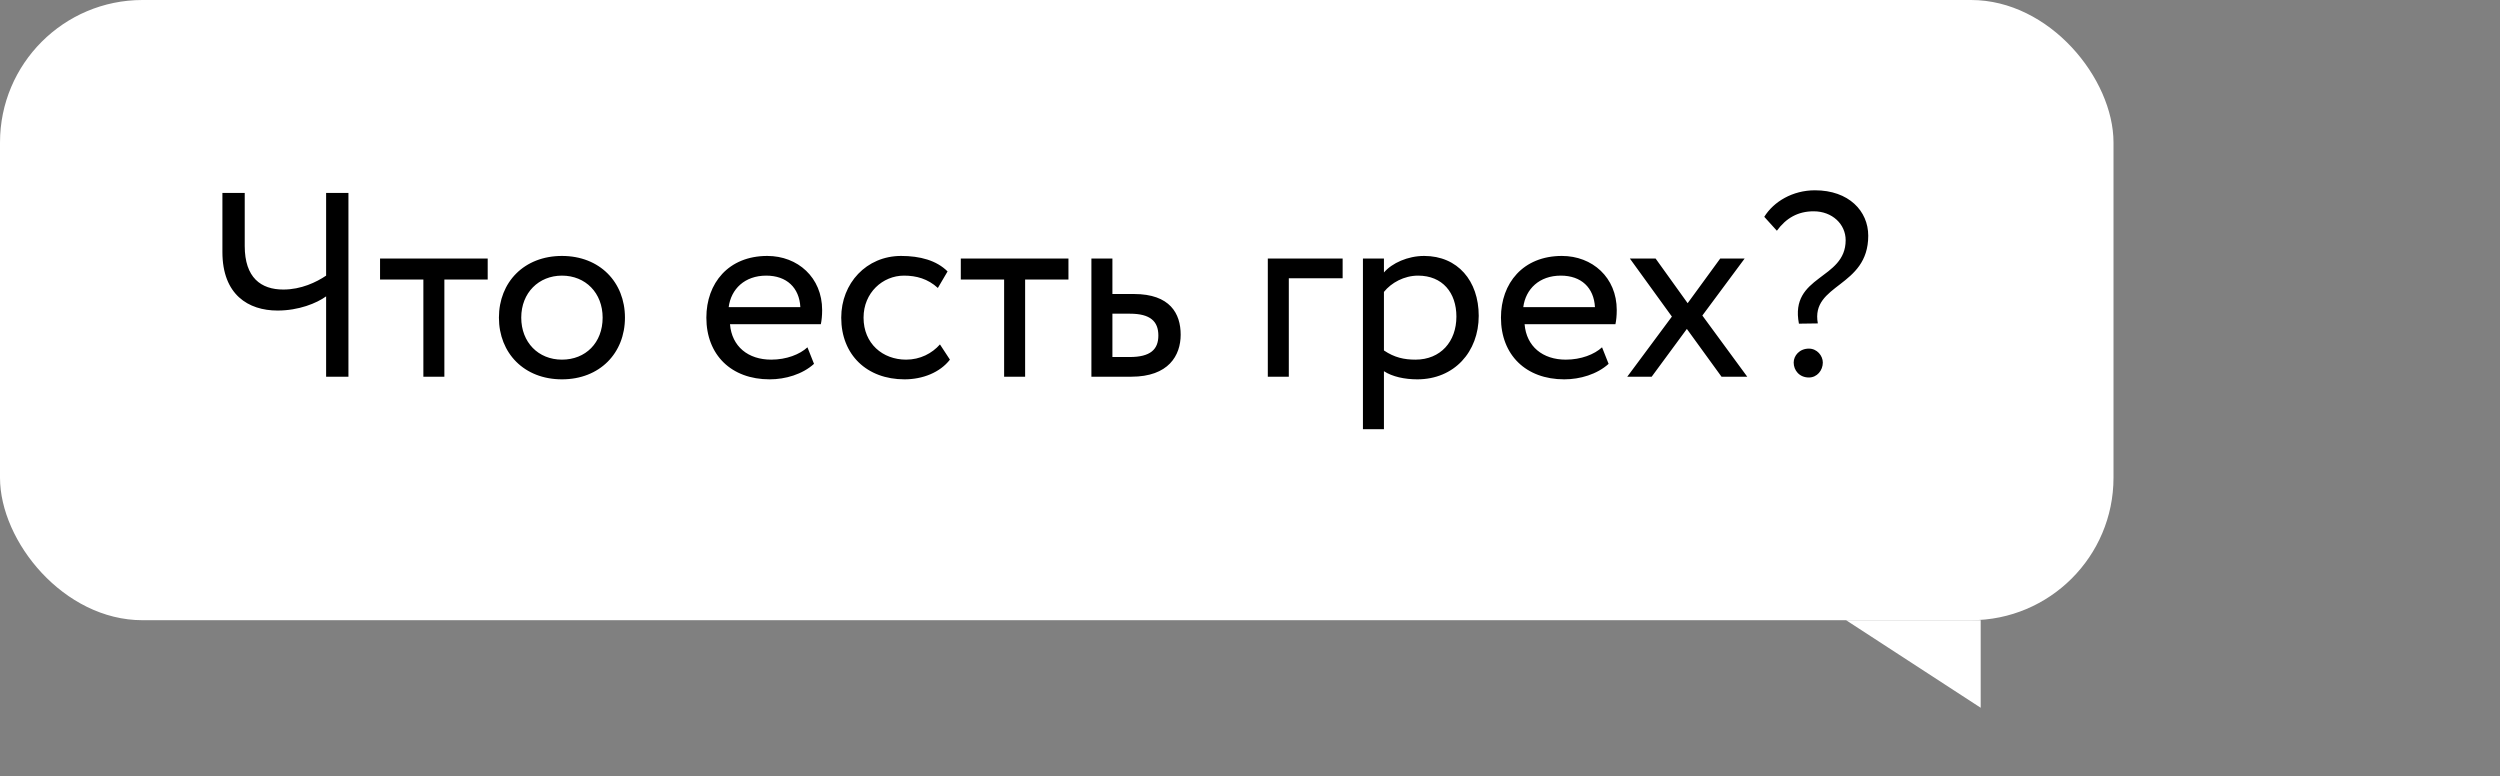
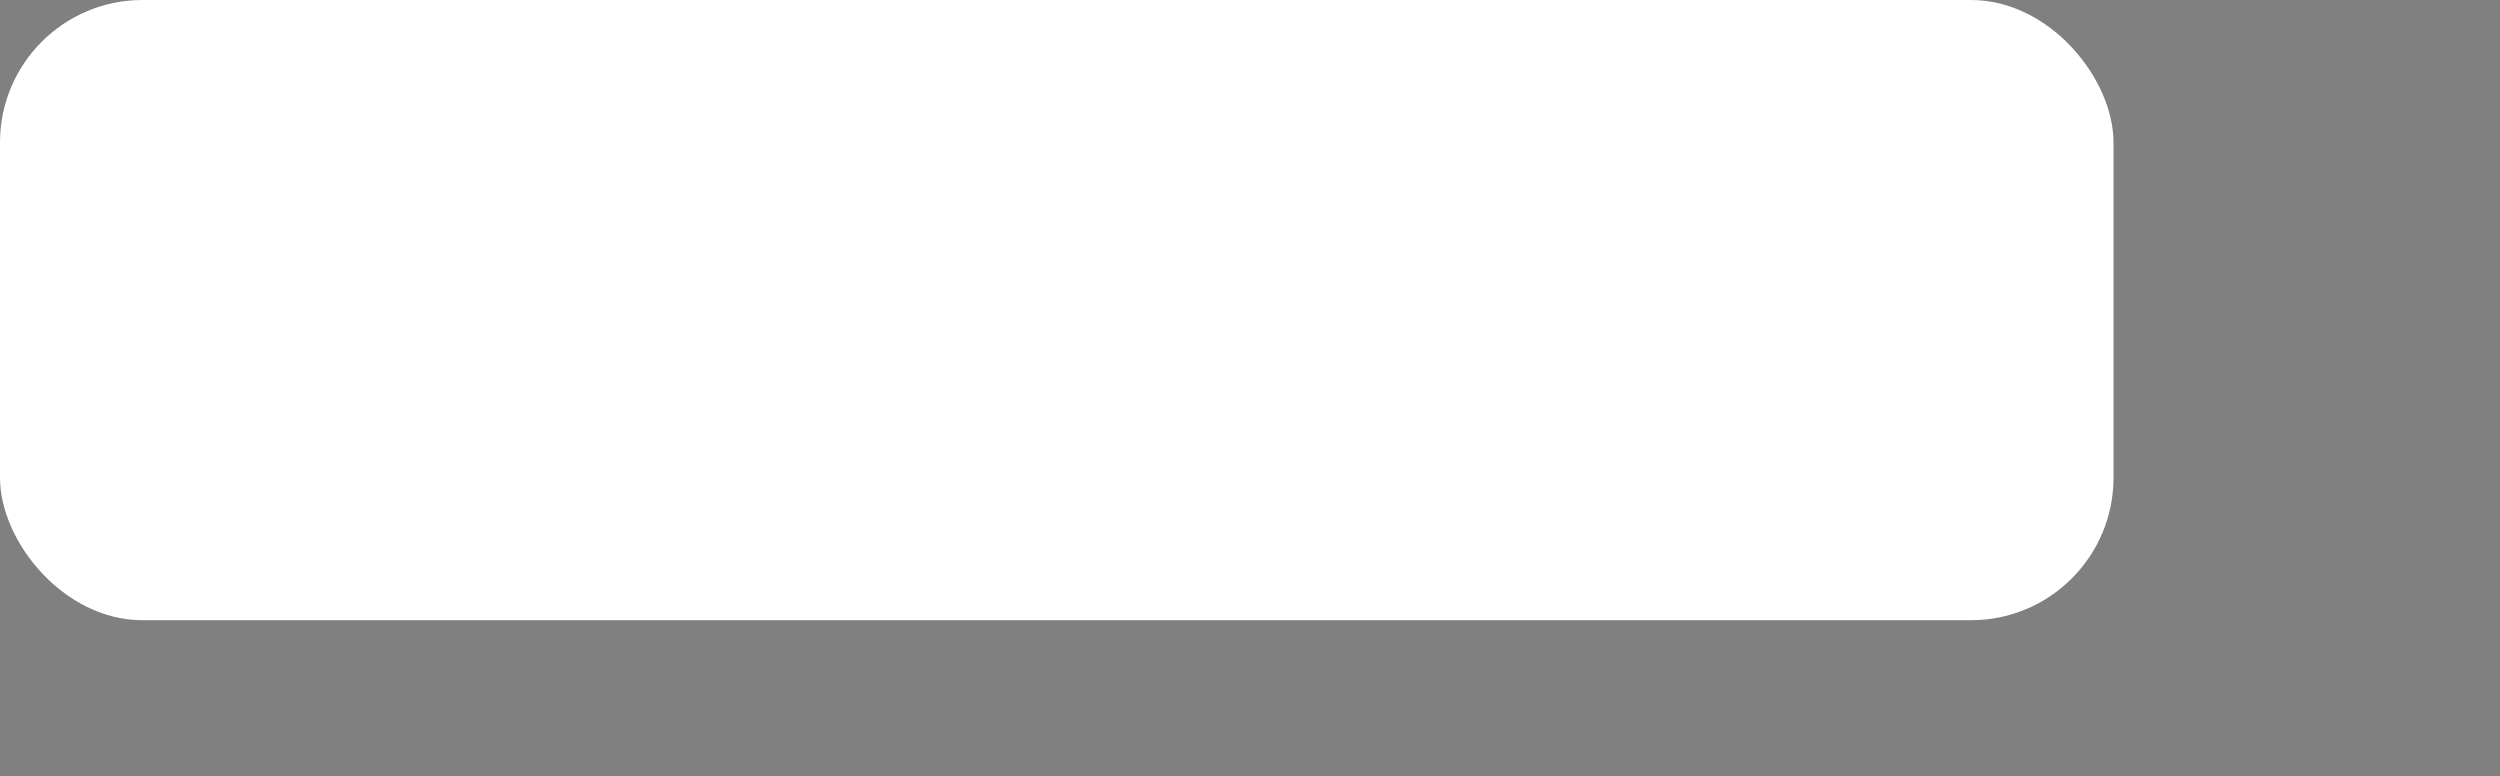
<svg xmlns="http://www.w3.org/2000/svg" width="219" height="68" viewBox="0 0 219 68" fill="none">
  <rect x="0" y="0" width="219" height="68" fill="#808080" stroke="none" />
  <rect width="185.143" height="54.33" rx="12.483" fill="white" />
-   <path d="M173.508 62V54.33H161.717L173.508 62Z" fill="white" />
-   <path d="M30.523 16.9V33H28.568V25.962C27.74 26.56 26.176 27.204 24.313 27.204C21.76 27.204 19.483 25.824 19.483 22.075V16.9H21.438V21.546C21.438 24.329 22.864 25.364 24.819 25.364C26.383 25.364 27.717 24.72 28.568 24.145V16.9H30.523ZM33.292 24.49V22.65H42.722V24.49H38.927V33H37.087V24.49H33.292ZM43.706 27.825C43.706 24.72 45.914 22.42 49.226 22.42C52.538 22.42 54.746 24.72 54.746 27.825C54.746 30.93 52.538 33.23 49.226 33.23C45.914 33.23 43.706 30.93 43.706 27.825ZM45.661 27.825C45.661 29.987 47.156 31.505 49.226 31.505C51.296 31.505 52.791 30.033 52.791 27.825C52.791 25.663 51.296 24.145 49.226 24.145C47.202 24.145 45.661 25.64 45.661 27.825ZM70.732 30.424L71.307 31.873C70.295 32.793 68.8 33.23 67.42 33.23C64.062 33.23 61.877 31.091 61.877 27.825C61.877 24.812 63.809 22.42 67.213 22.42C69.881 22.42 72.02 24.306 72.02 27.158C72.02 27.664 71.974 28.078 71.905 28.4H63.947C64.108 30.355 65.534 31.505 67.558 31.505C68.892 31.505 70.065 31.045 70.732 30.424ZM67.121 24.145C65.235 24.145 64.039 25.318 63.832 26.905H70.111C70.019 25.203 68.915 24.145 67.121 24.145ZM82.34 30.171L83.214 31.505C82.34 32.632 80.822 33.23 79.235 33.23C75.946 33.23 73.692 31.091 73.692 27.825C73.692 24.812 75.9 22.42 78.936 22.42C80.592 22.42 82.041 22.811 83.007 23.777L82.156 25.226C81.282 24.421 80.27 24.145 79.189 24.145C77.326 24.145 75.647 25.64 75.647 27.825C75.647 30.102 77.326 31.505 79.373 31.505C80.615 31.505 81.65 30.953 82.34 30.171ZM84.166 24.49V22.65H93.596V24.49H89.801V33H87.961V24.49H84.166ZM95.607 33V22.65H97.447V25.755H99.333C102.507 25.755 103.427 27.48 103.427 29.32C103.427 31.137 102.369 33 99.103 33H95.607ZM98.988 27.48H97.447V31.275H98.965C100.782 31.275 101.472 30.608 101.472 29.389C101.472 28.147 100.759 27.48 98.988 27.48ZM111.06 33V22.65H117.615V24.375H112.9V33H111.06ZM119.393 37.6V22.65H121.233V23.869C121.946 23.041 123.326 22.42 124.752 22.42C127.696 22.42 129.536 24.605 129.536 27.664C129.536 30.815 127.397 33.23 124.154 33.23C123.05 33.23 121.969 33 121.233 32.517V37.6H119.393ZM124.223 24.145C123.004 24.145 121.877 24.766 121.233 25.571V30.7C122.153 31.321 123.004 31.505 123.993 31.505C126.201 31.505 127.581 29.918 127.581 27.733C127.581 25.64 126.362 24.145 124.223 24.145ZM140.339 30.424L140.914 31.873C139.902 32.793 138.407 33.23 137.027 33.23C133.669 33.23 131.484 31.091 131.484 27.825C131.484 24.812 133.416 22.42 136.82 22.42C139.488 22.42 141.627 24.306 141.627 27.158C141.627 27.664 141.581 28.078 141.512 28.4H133.554C133.715 30.355 135.141 31.505 137.165 31.505C138.499 31.505 139.672 31.045 140.339 30.424ZM136.728 24.145C134.842 24.145 133.646 25.318 133.439 26.905H139.718C139.626 25.203 138.522 24.145 136.728 24.145ZM152.829 22.65L149.126 27.641L153.059 33H150.805L147.769 28.814L144.687 33H142.548L146.458 27.733L142.778 22.65H145.032L147.838 26.56L150.69 22.65H152.829ZM161.68 21.04C161.68 19.637 160.507 18.51 158.874 18.51C157.494 18.51 156.459 19.108 155.654 20.212L154.55 18.993C155.378 17.659 157.034 16.67 158.989 16.67C161.956 16.67 163.658 18.487 163.658 20.649C163.658 25.203 158.598 24.835 159.242 28.331L157.586 28.354C156.758 24.076 161.68 24.536 161.68 21.04ZM157.126 31.758C157.126 31.16 157.632 30.539 158.46 30.539C159.173 30.539 159.679 31.16 159.679 31.758C159.679 32.448 159.173 33.069 158.46 33.069C157.632 33.069 157.126 32.448 157.126 31.758Z" fill="black" />
</svg>